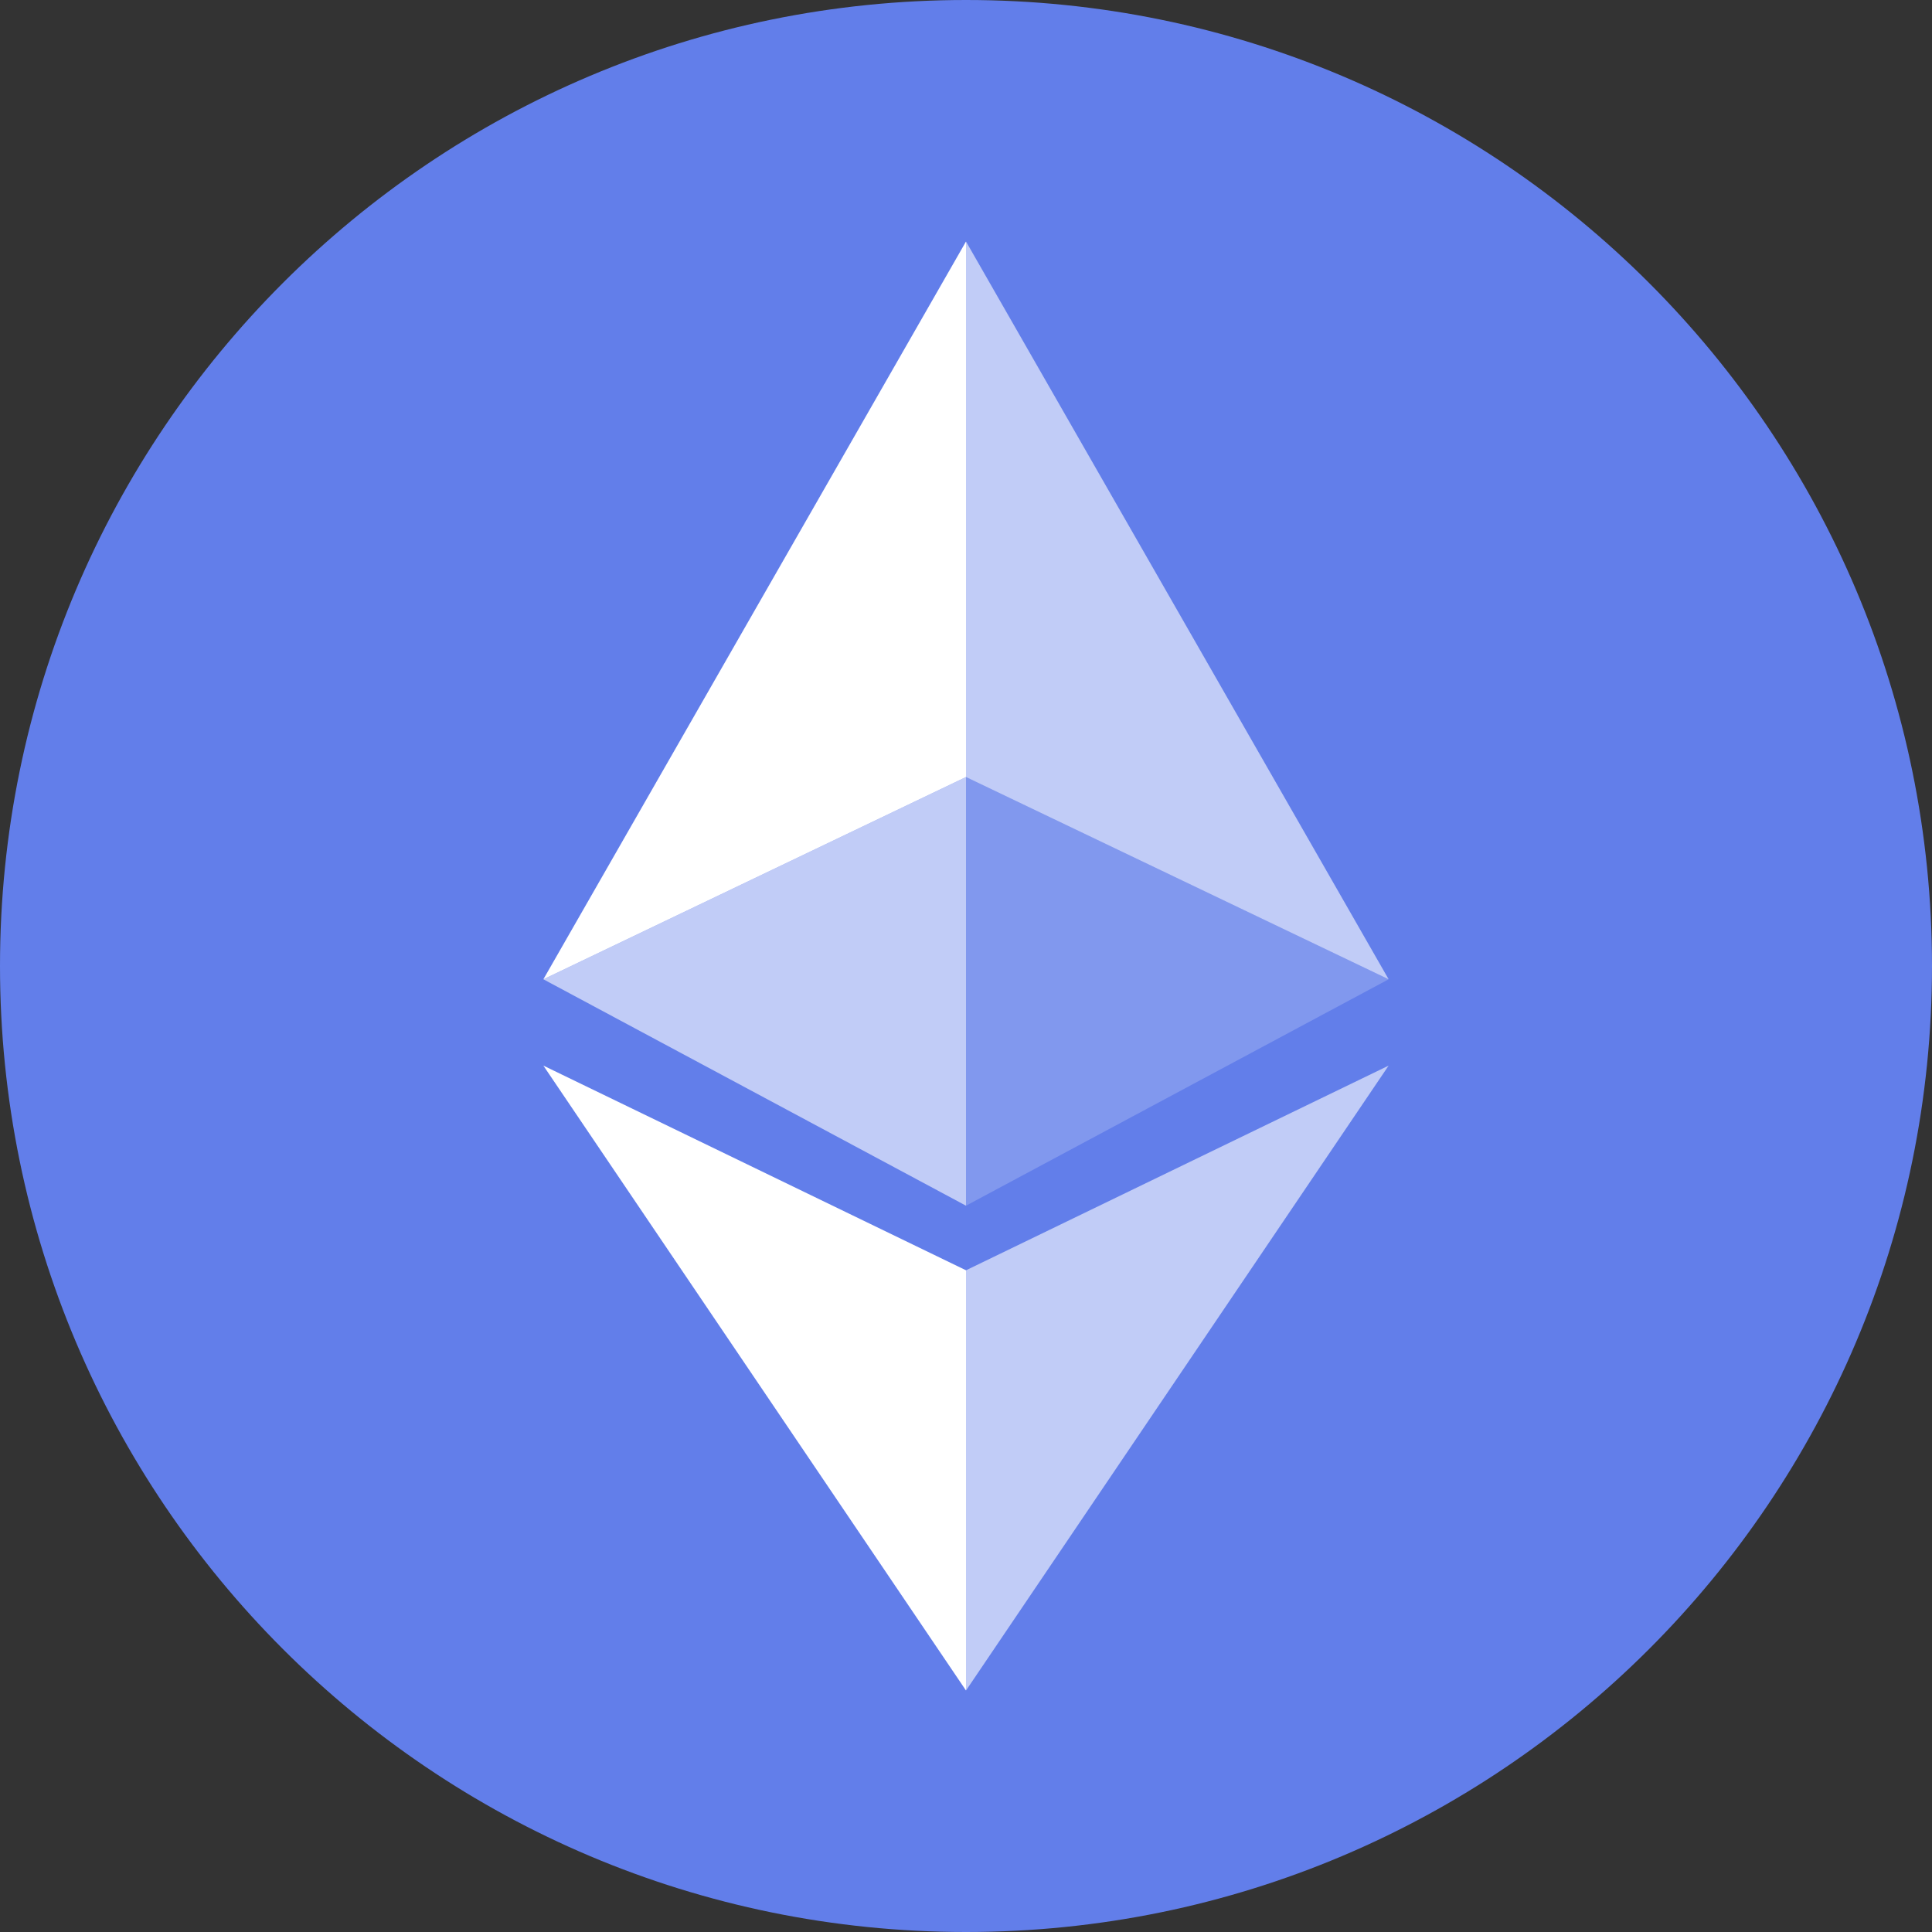
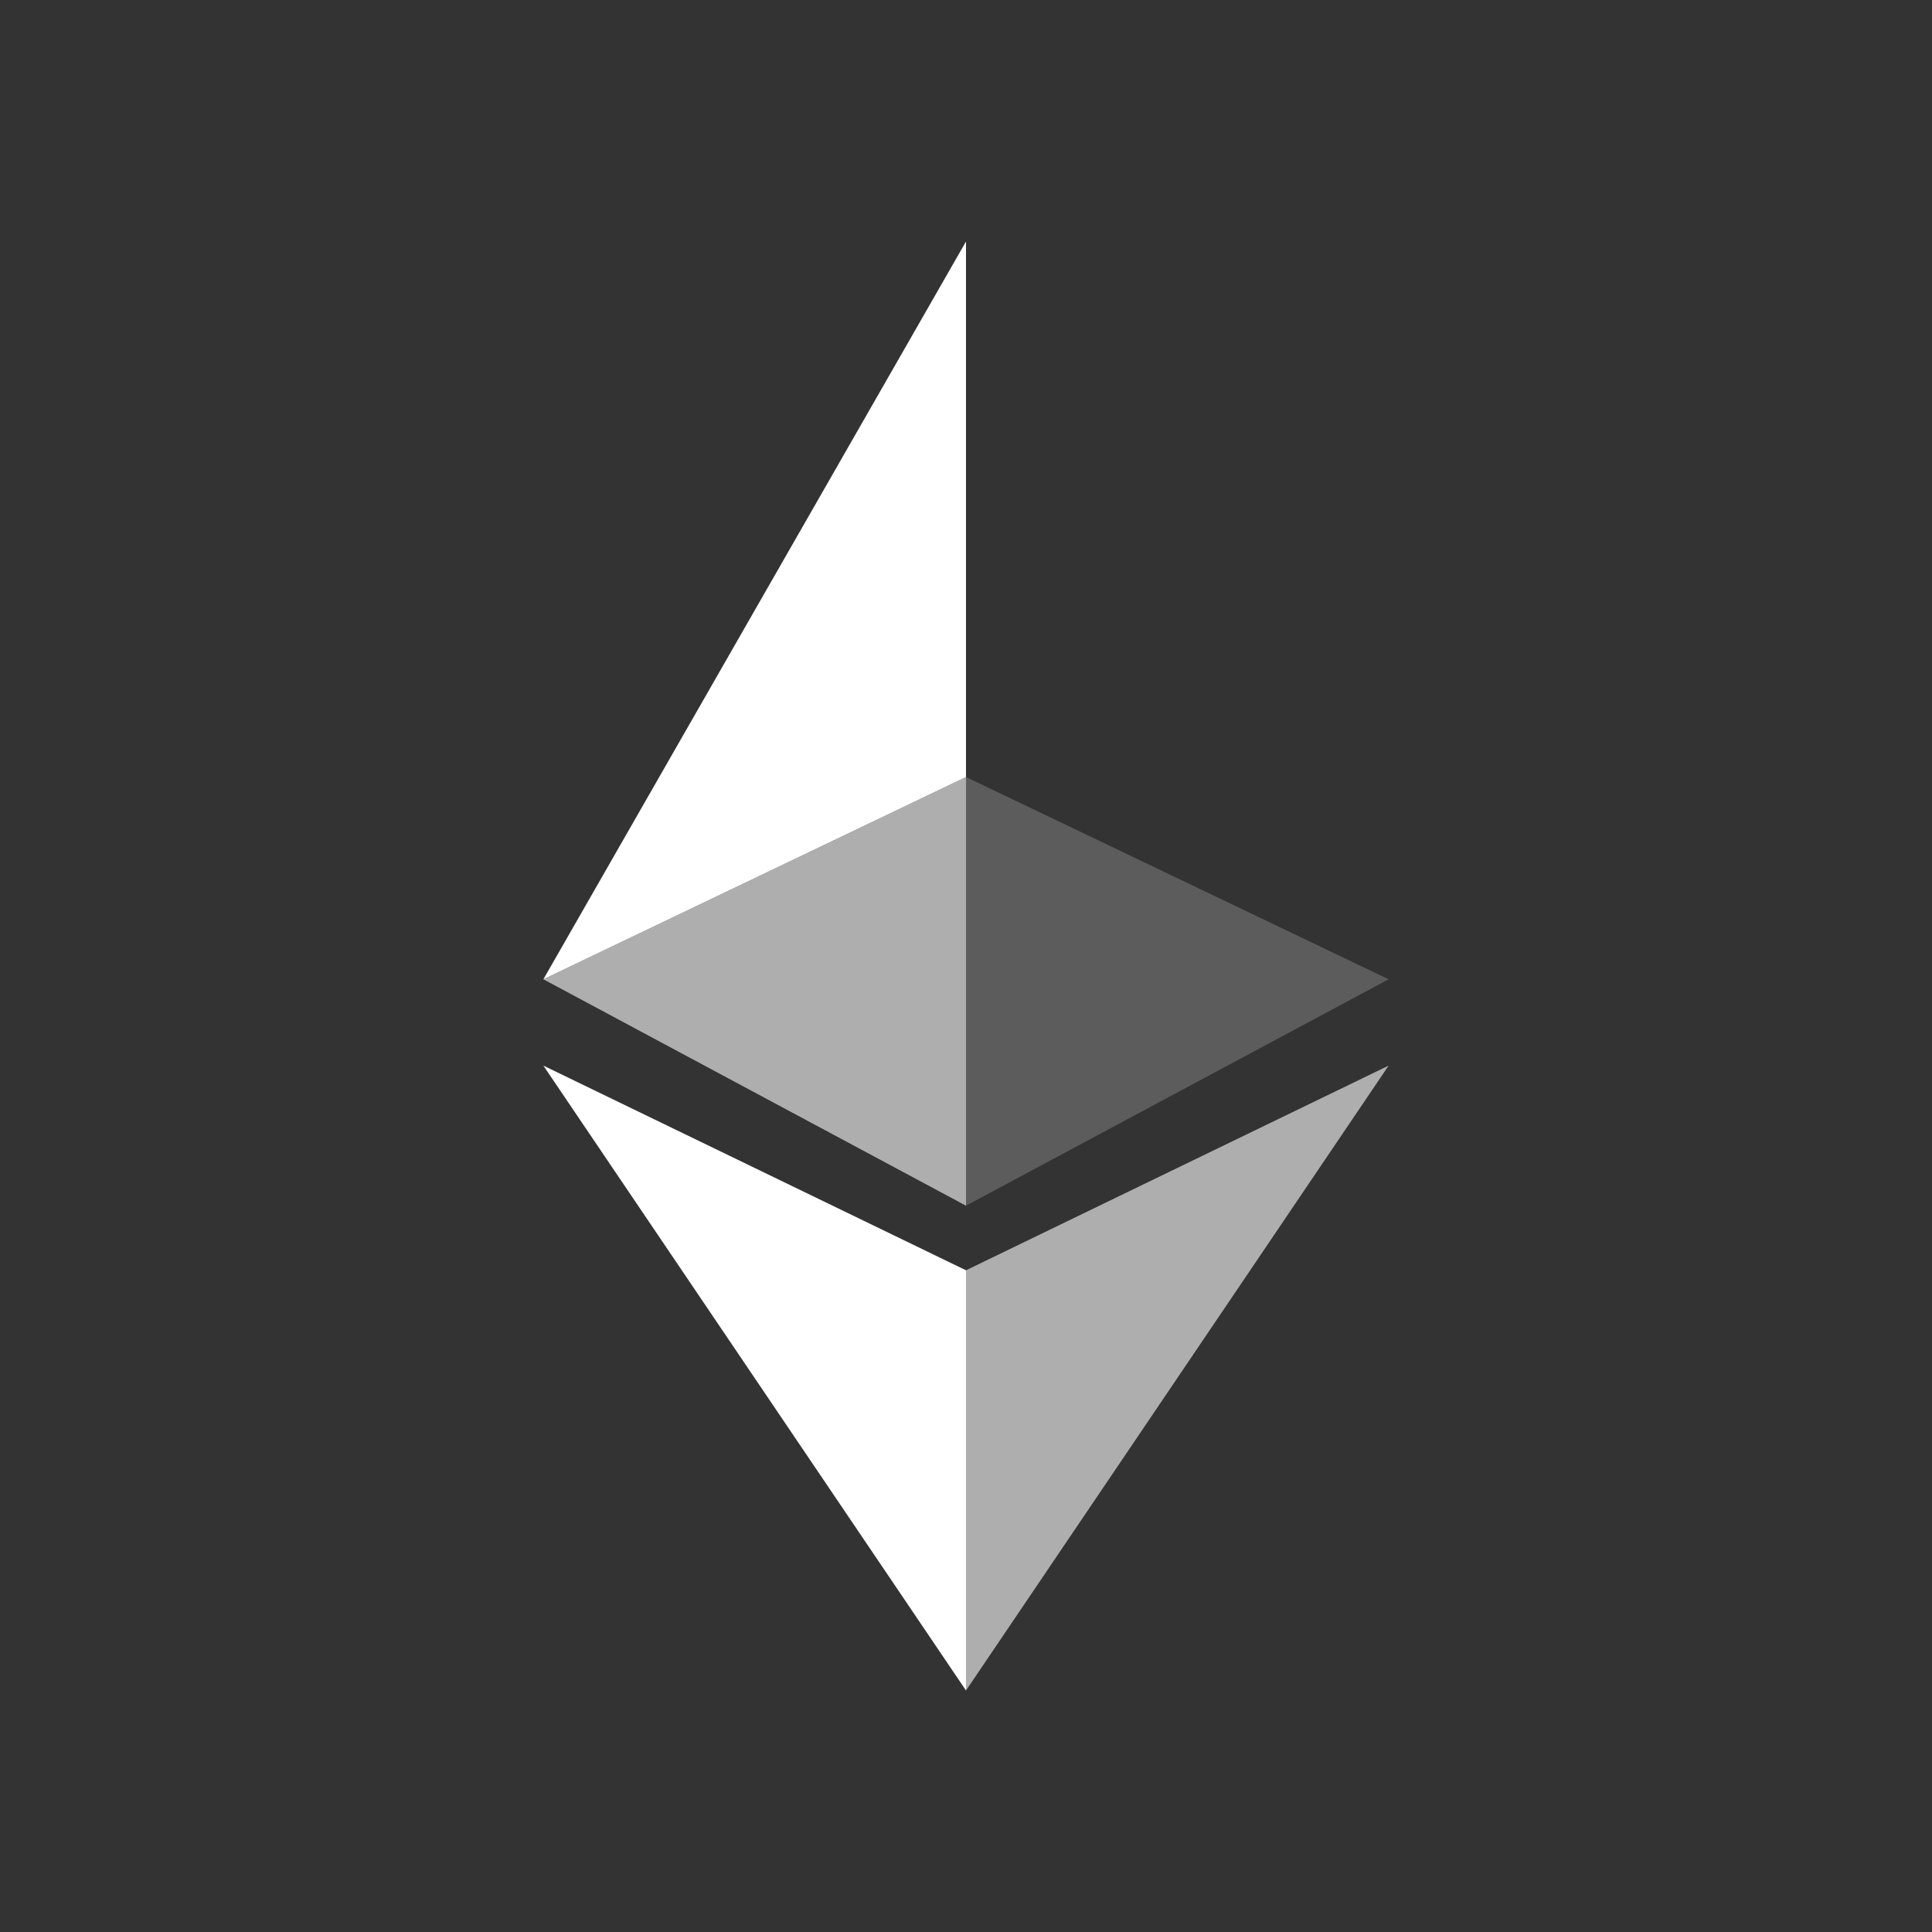
<svg xmlns="http://www.w3.org/2000/svg" width="32px" height="32px" viewBox="0 0 32 32" version="1.1">
  <rect x="0" y="0" width="32" height="32" fill="#333333" stroke="none" />
  <g stroke="none" stroke-width="1" fill="none" fill-rule="evenodd">
-     <path d="M16,32 C24.837,32 32,24.837 32,16 C32,7.163 24.837,0 16,0 C7.163,0 0,7.163 0,16 C0,24.837 7.163,32 16,32 Z" fill="#627EEA" />
    <g transform="translate(9, 4)" fill-rule="nonzero">
-       <path d="M7,0 L7,8.87 L14,12.22 L7,0 Z" fill="#FFFFFF" fill-opacity="0.602" />
      <path d="M7,0 L0,12.22 L7,8.87 L7,0 Z" fill="#FFFFFF" />
      <path d="M7,17.04 L7,24 L14,13.65 L7,17.04 Z" fill="#FFFFFF" fill-opacity="0.602" />
      <path d="M7,24 L7,17.04 L0,13.65 L7,24 Z" fill="#FFFFFF" />
      <path d="M7,15.97 L14,12.22 L7,8.87 L7,15.97 Z" fill="#FFFFFF" fill-opacity="0.2" />
      <path d="M0,12.22 L7,15.97 L7,8.87 L0,12.22 Z" fill="#FFFFFF" fill-opacity="0.602" />
    </g>
  </g>
</svg>